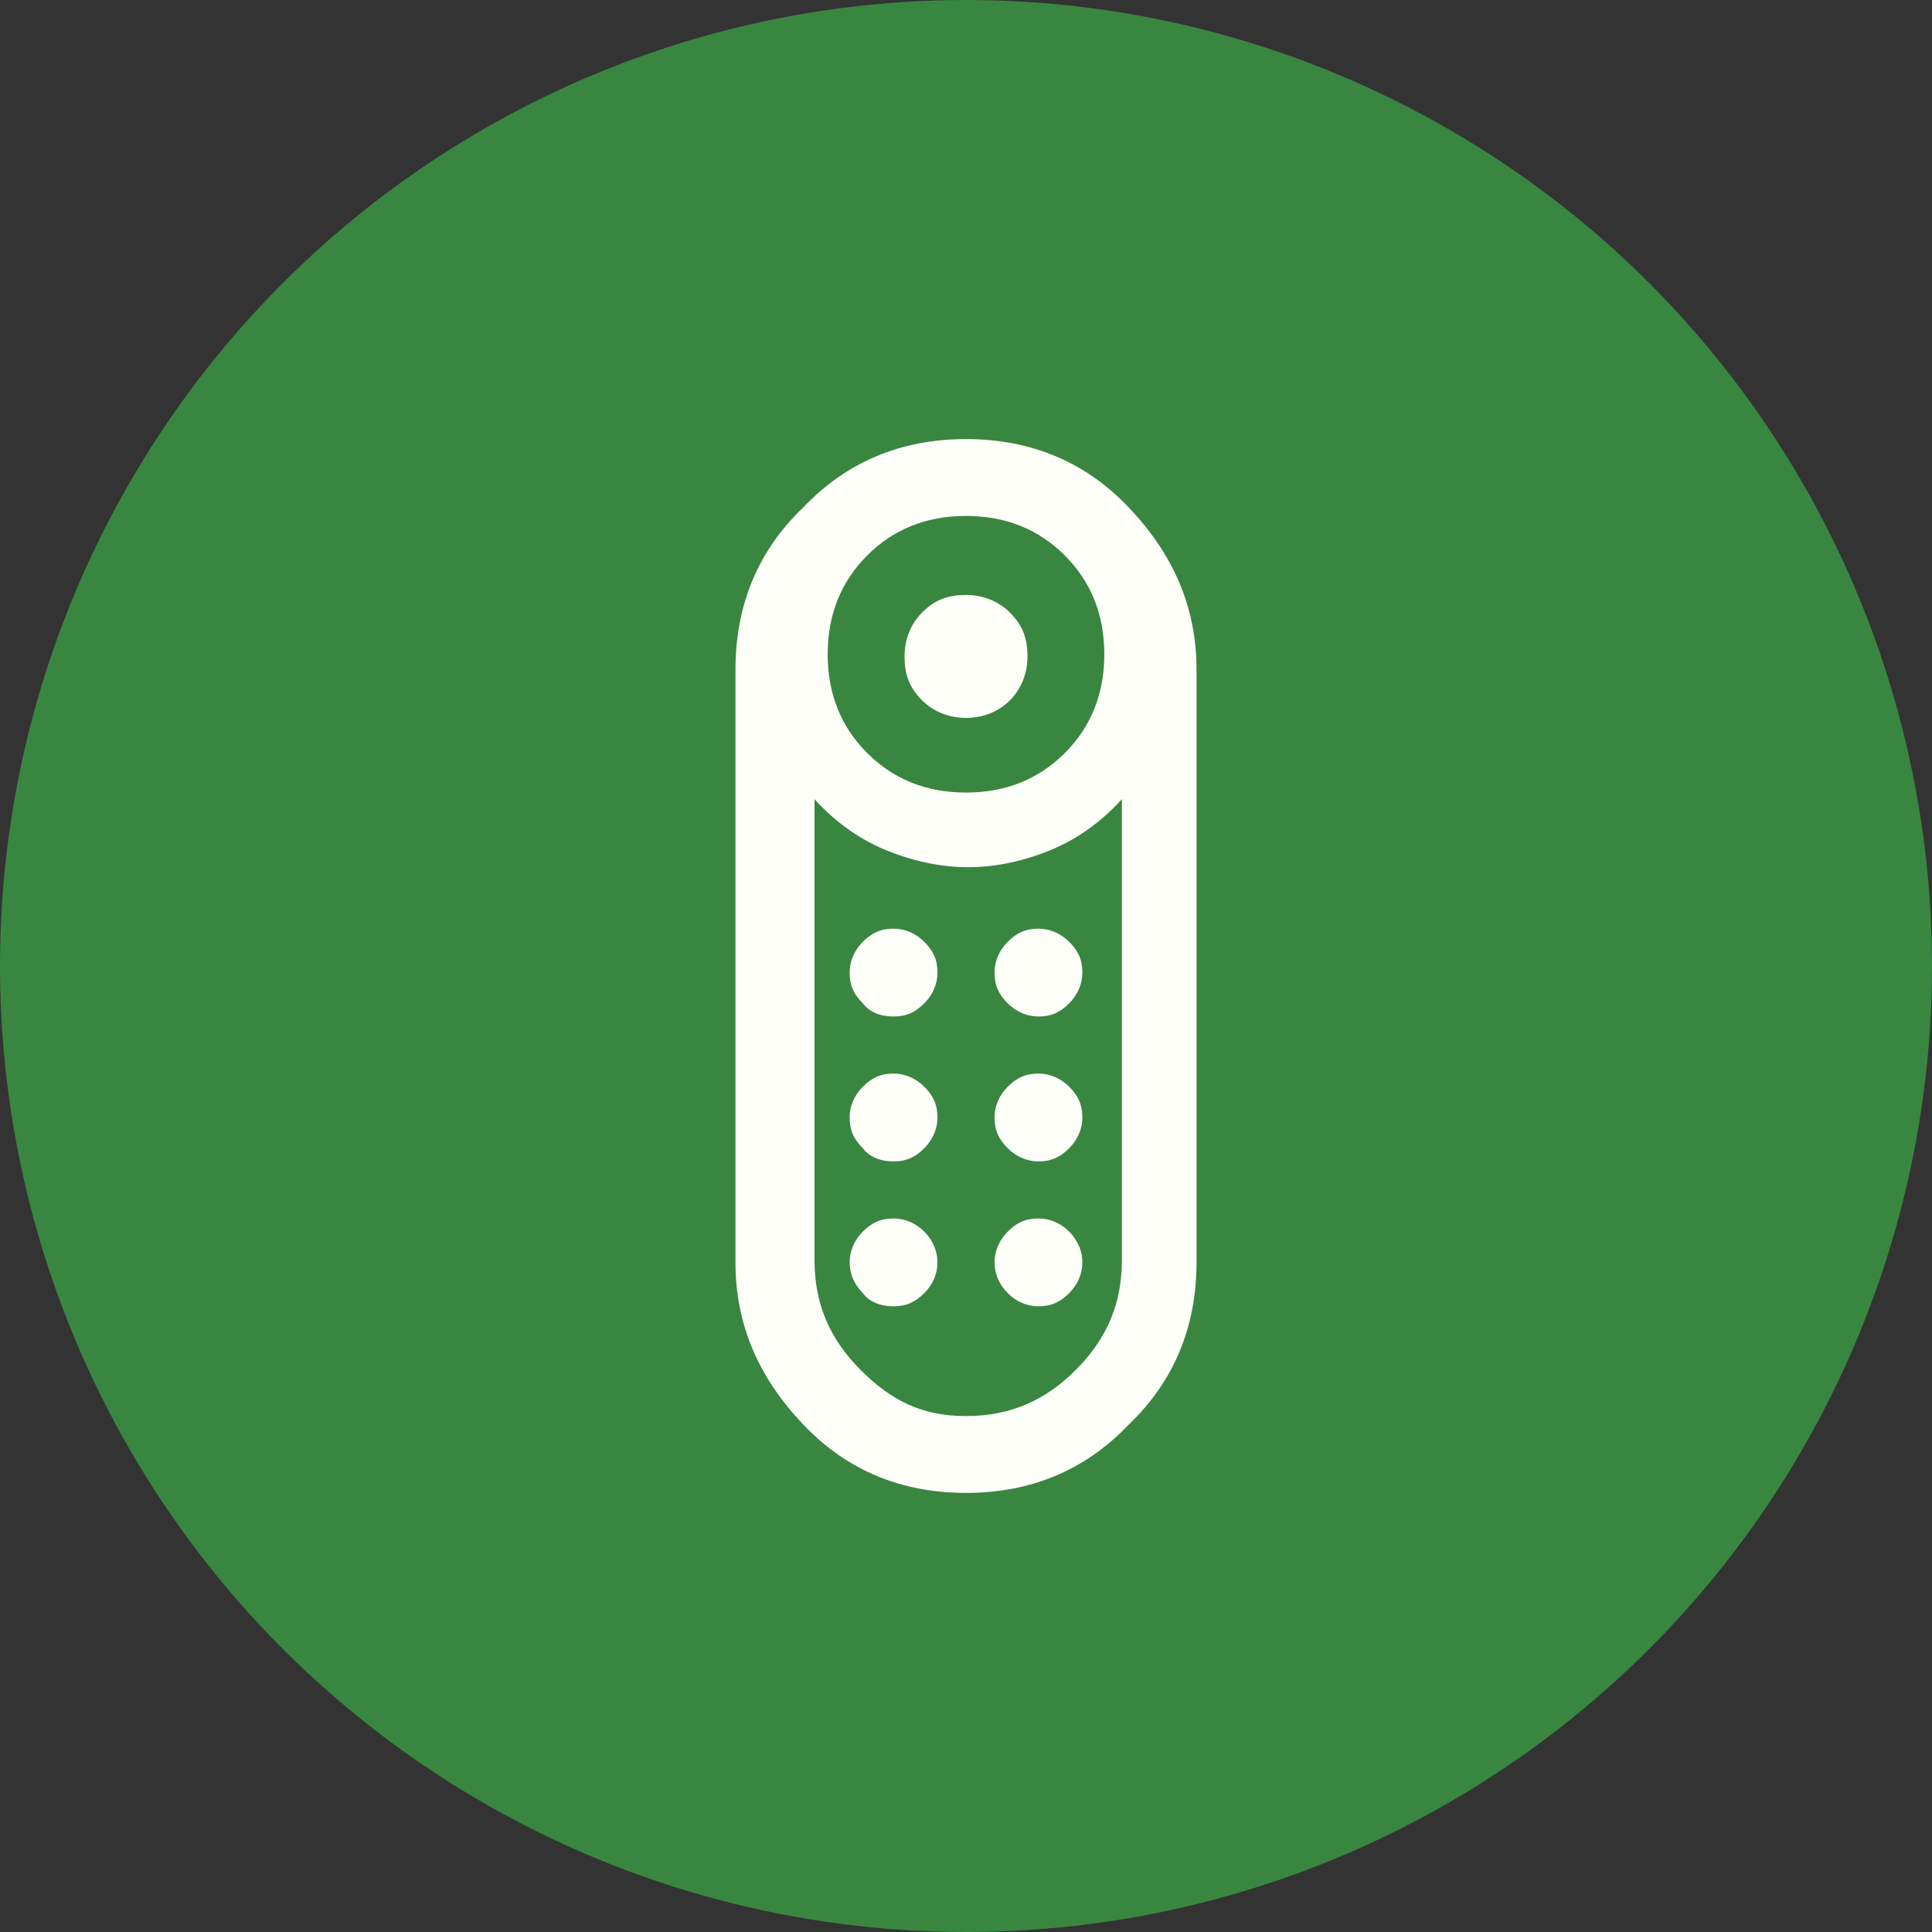
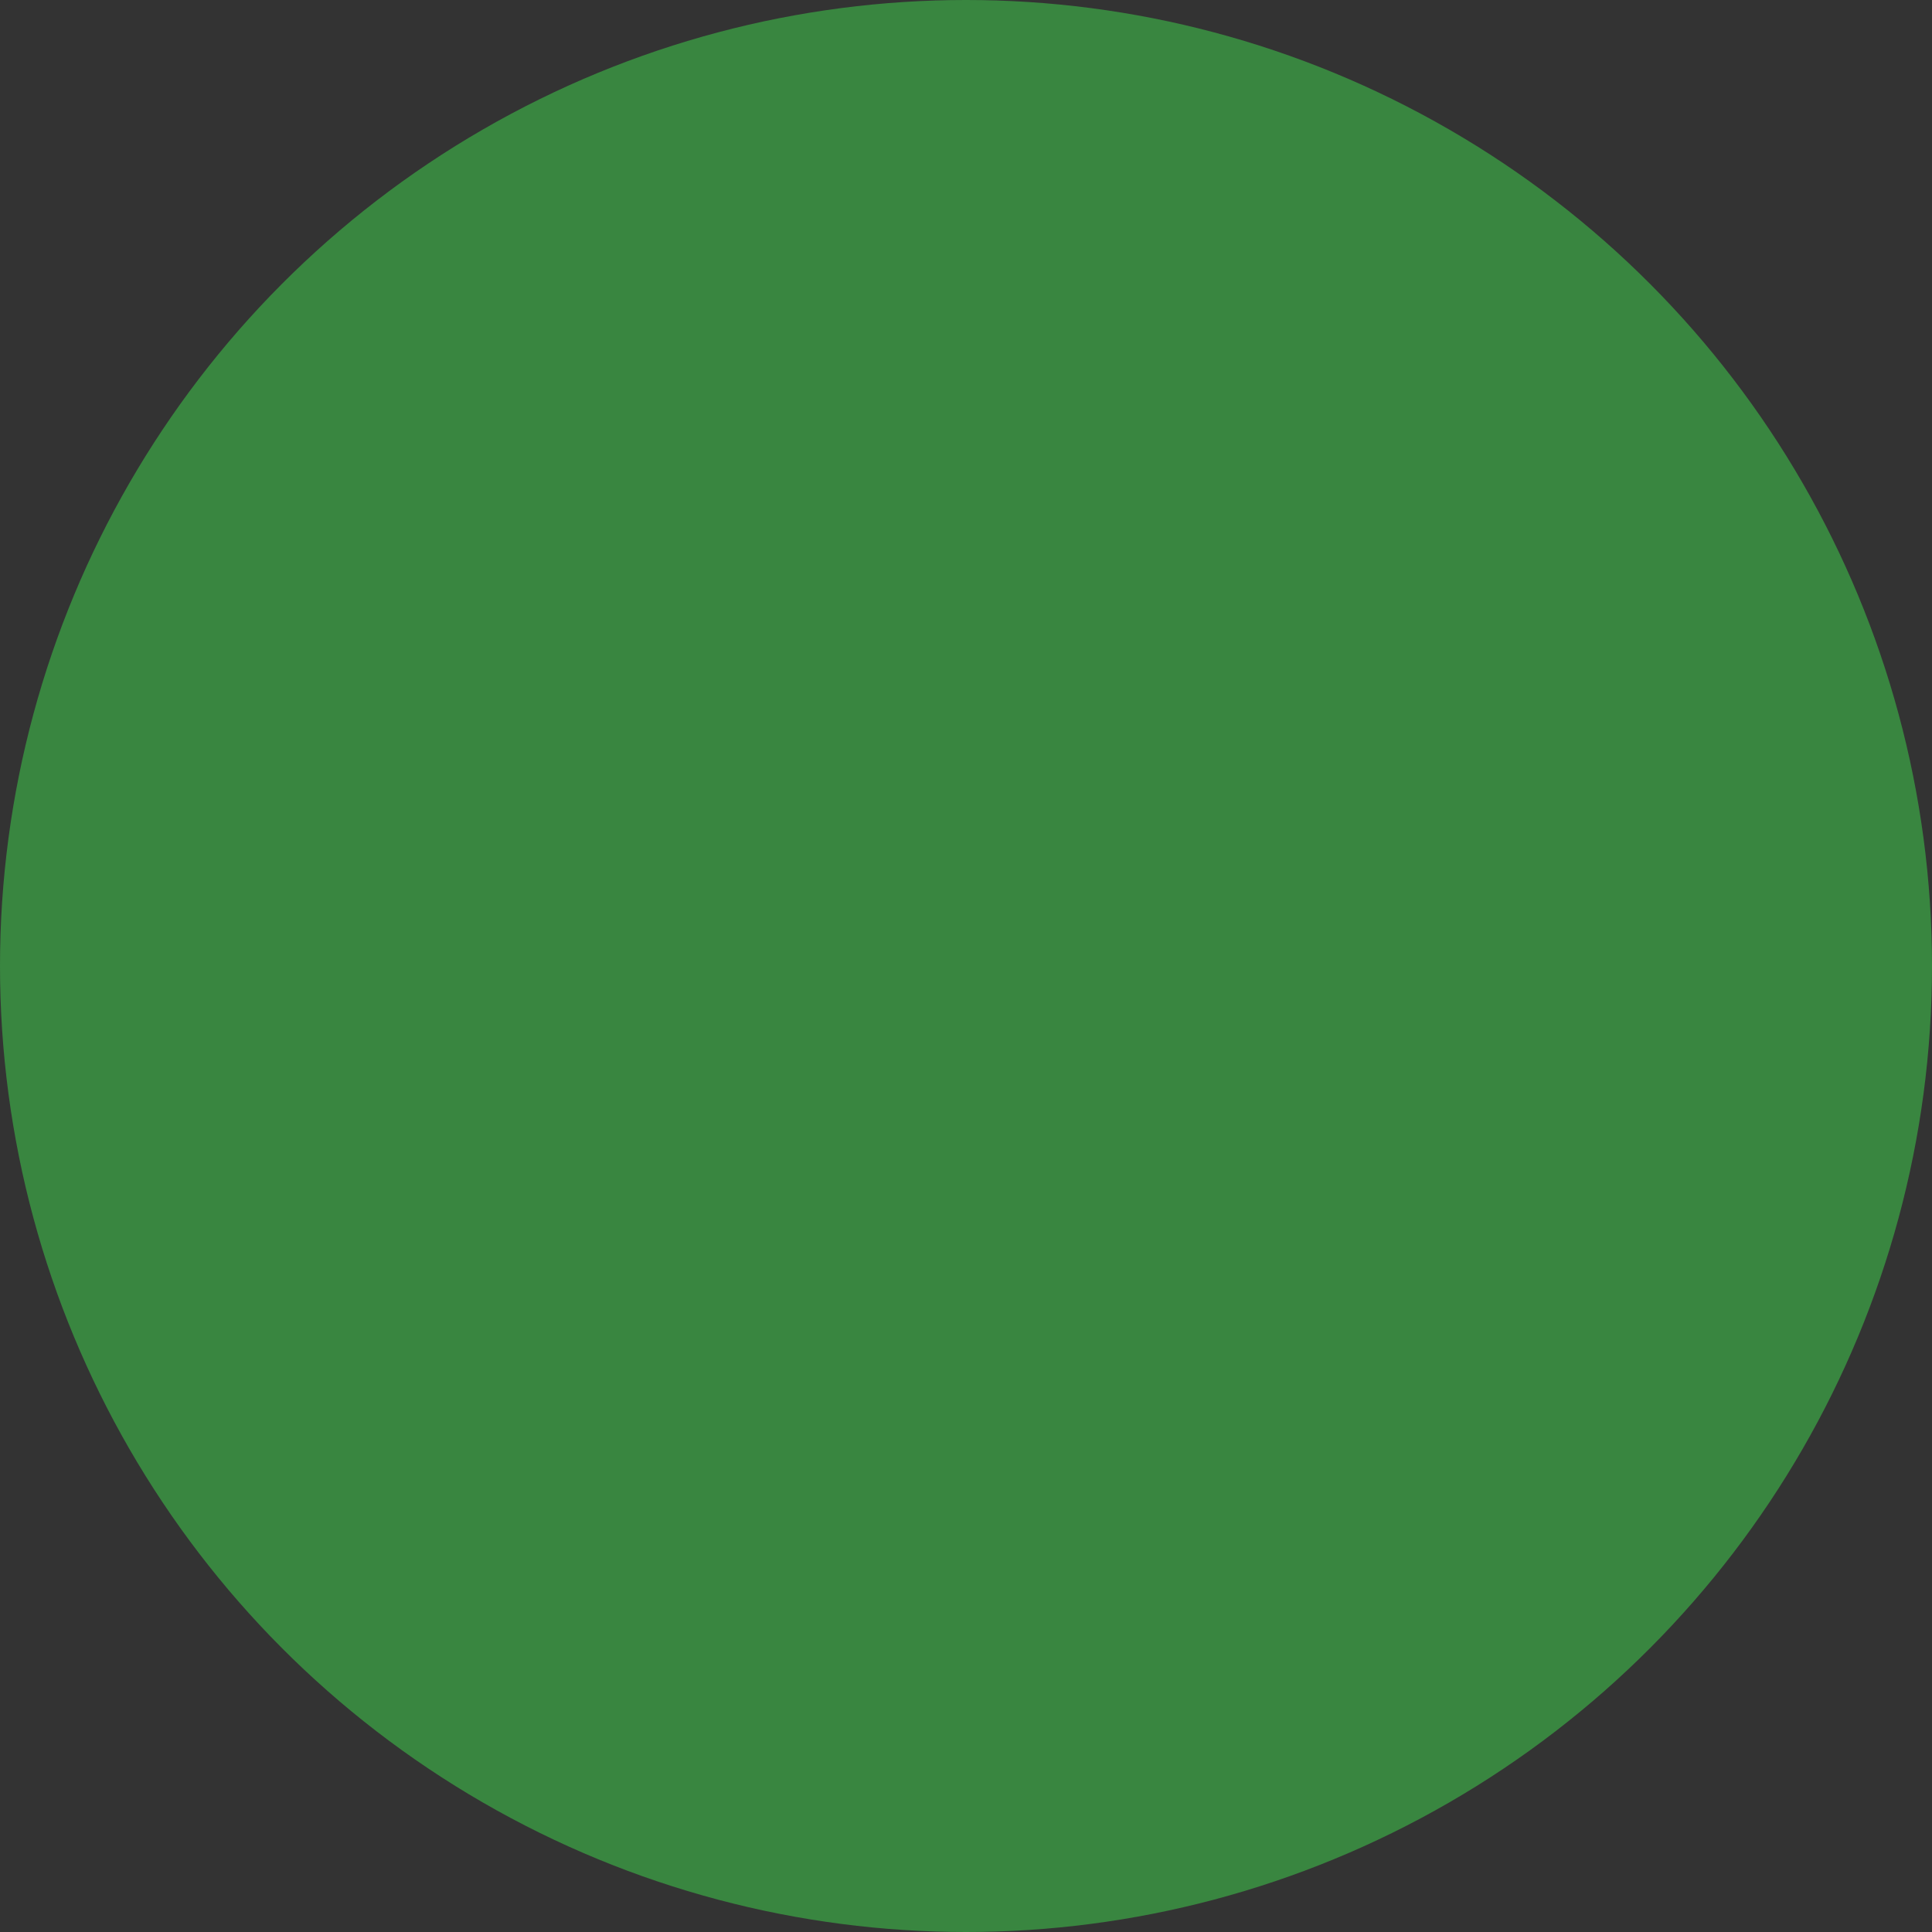
<svg xmlns="http://www.w3.org/2000/svg" id="Layer_1" x="0px" y="0px" viewBox="0 0 88 88" style="enable-background:new 0 0 88 88;" xml:space="preserve">
  <rect x="0" y="0" width="88" height="88" fill="#333333" stroke="none" />
  <style type="text/css">	.st0{fill:#398640;}	.st1{fill:#FFFFFA;}</style>
  <circle class="st0" cx="44" cy="44" r="44" />
-   <path class="st1" d="M44,32.7c-0.8,0-1.5-0.3-2-0.8c-0.6-0.6-0.8-1.2-0.8-2c0-0.8,0.3-1.5,0.8-2c0.6-0.6,1.2-0.8,2-0.8 c0.8,0,1.5,0.3,2,0.8c0.6,0.6,0.8,1.2,0.8,2c0,0.8-0.3,1.5-0.8,2C45.5,32.4,44.8,32.7,44,32.7z M44,68c-2.9,0-5.4-1-7.4-3.1 s-3.1-4.5-3.1-7.4v-27c0-2.9,1-5.4,3.1-7.4C38.6,21,41.1,20,44,20c2.9,0,5.4,1,7.4,3.1c2,2.1,3.1,4.5,3.1,7.4v27 c0,2.9-1,5.4-3.1,7.4C49.4,67,46.9,68,44,68z M44,36.1c1.8,0,3.3-0.6,4.5-1.8c1.2-1.2,1.8-2.7,1.8-4.5c0-1.8-0.6-3.3-1.8-4.5 c-1.2-1.2-2.7-1.8-4.5-1.8c-1.8,0-3.3,0.6-4.5,1.8c-1.2,1.2-1.8,2.7-1.8,4.5c0,1.8,0.6,3.3,1.8,4.5C40.7,35.5,42.2,36.1,44,36.1 L44,36.1z M44,64.5c2,0,3.6-0.7,5-2.1c1.4-1.4,2.1-3,2.1-5v-21c-0.9,1-2,1.8-3.2,2.3c-1.2,0.5-2.5,0.8-3.8,0.8 c-1.3,0-2.6-0.3-3.8-0.8c-1.2-0.5-2.3-1.3-3.2-2.3v21c0,2,0.7,3.6,2.1,5S42,64.5,44,64.5z M40.7,52.9c0.6,0,1-0.2,1.4-0.6 c0.4-0.4,0.6-0.9,0.6-1.4c0-0.6-0.2-1-0.6-1.4s-0.9-0.6-1.4-0.6c-0.6,0-1,0.2-1.4,0.6s-0.6,0.9-0.6,1.4c0,0.6,0.2,1,0.6,1.4 C39.6,52.7,40.1,52.9,40.7,52.9z M40.7,46.3c0.6,0,1-0.2,1.4-0.6c0.4-0.4,0.6-0.9,0.6-1.4c0-0.6-0.2-1-0.6-1.4s-0.9-0.6-1.4-0.6 c-0.6,0-1,0.2-1.4,0.6s-0.6,0.9-0.6,1.4c0,0.6,0.2,1,0.6,1.4C39.6,46.1,40.1,46.3,40.7,46.3z M47.3,46.3c0.6,0,1-0.2,1.4-0.6 c0.4-0.4,0.6-0.9,0.6-1.4c0-0.6-0.2-1-0.6-1.4s-0.9-0.6-1.4-0.6c-0.6,0-1,0.2-1.4,0.6s-0.6,0.9-0.6,1.4c0,0.6,0.2,1,0.6,1.4 C46.3,46.1,46.8,46.3,47.3,46.3z M47.3,52.9c0.6,0,1-0.2,1.4-0.6c0.4-0.4,0.6-0.9,0.6-1.4c0-0.6-0.2-1-0.6-1.4s-0.9-0.6-1.4-0.6 c-0.6,0-1,0.2-1.4,0.6s-0.6,0.9-0.6,1.4c0,0.6,0.2,1,0.6,1.4C46.3,52.7,46.8,52.9,47.3,52.9z M40.7,59.5c0.6,0,1-0.2,1.4-0.6 c0.4-0.4,0.6-0.9,0.6-1.4s-0.2-1-0.6-1.4c-0.4-0.4-0.9-0.6-1.4-0.6c-0.6,0-1,0.2-1.4,0.6s-0.6,0.9-0.6,1.4s0.2,1,0.6,1.4 C39.6,59.3,40.1,59.5,40.7,59.5z M47.3,59.5c0.6,0,1-0.2,1.4-0.6c0.4-0.4,0.6-0.9,0.6-1.4s-0.2-1-0.6-1.4s-0.9-0.6-1.4-0.6 c-0.6,0-1,0.2-1.4,0.6s-0.6,0.9-0.6,1.4s0.2,1,0.6,1.4C46.3,59.3,46.8,59.5,47.3,59.5z" />
</svg>